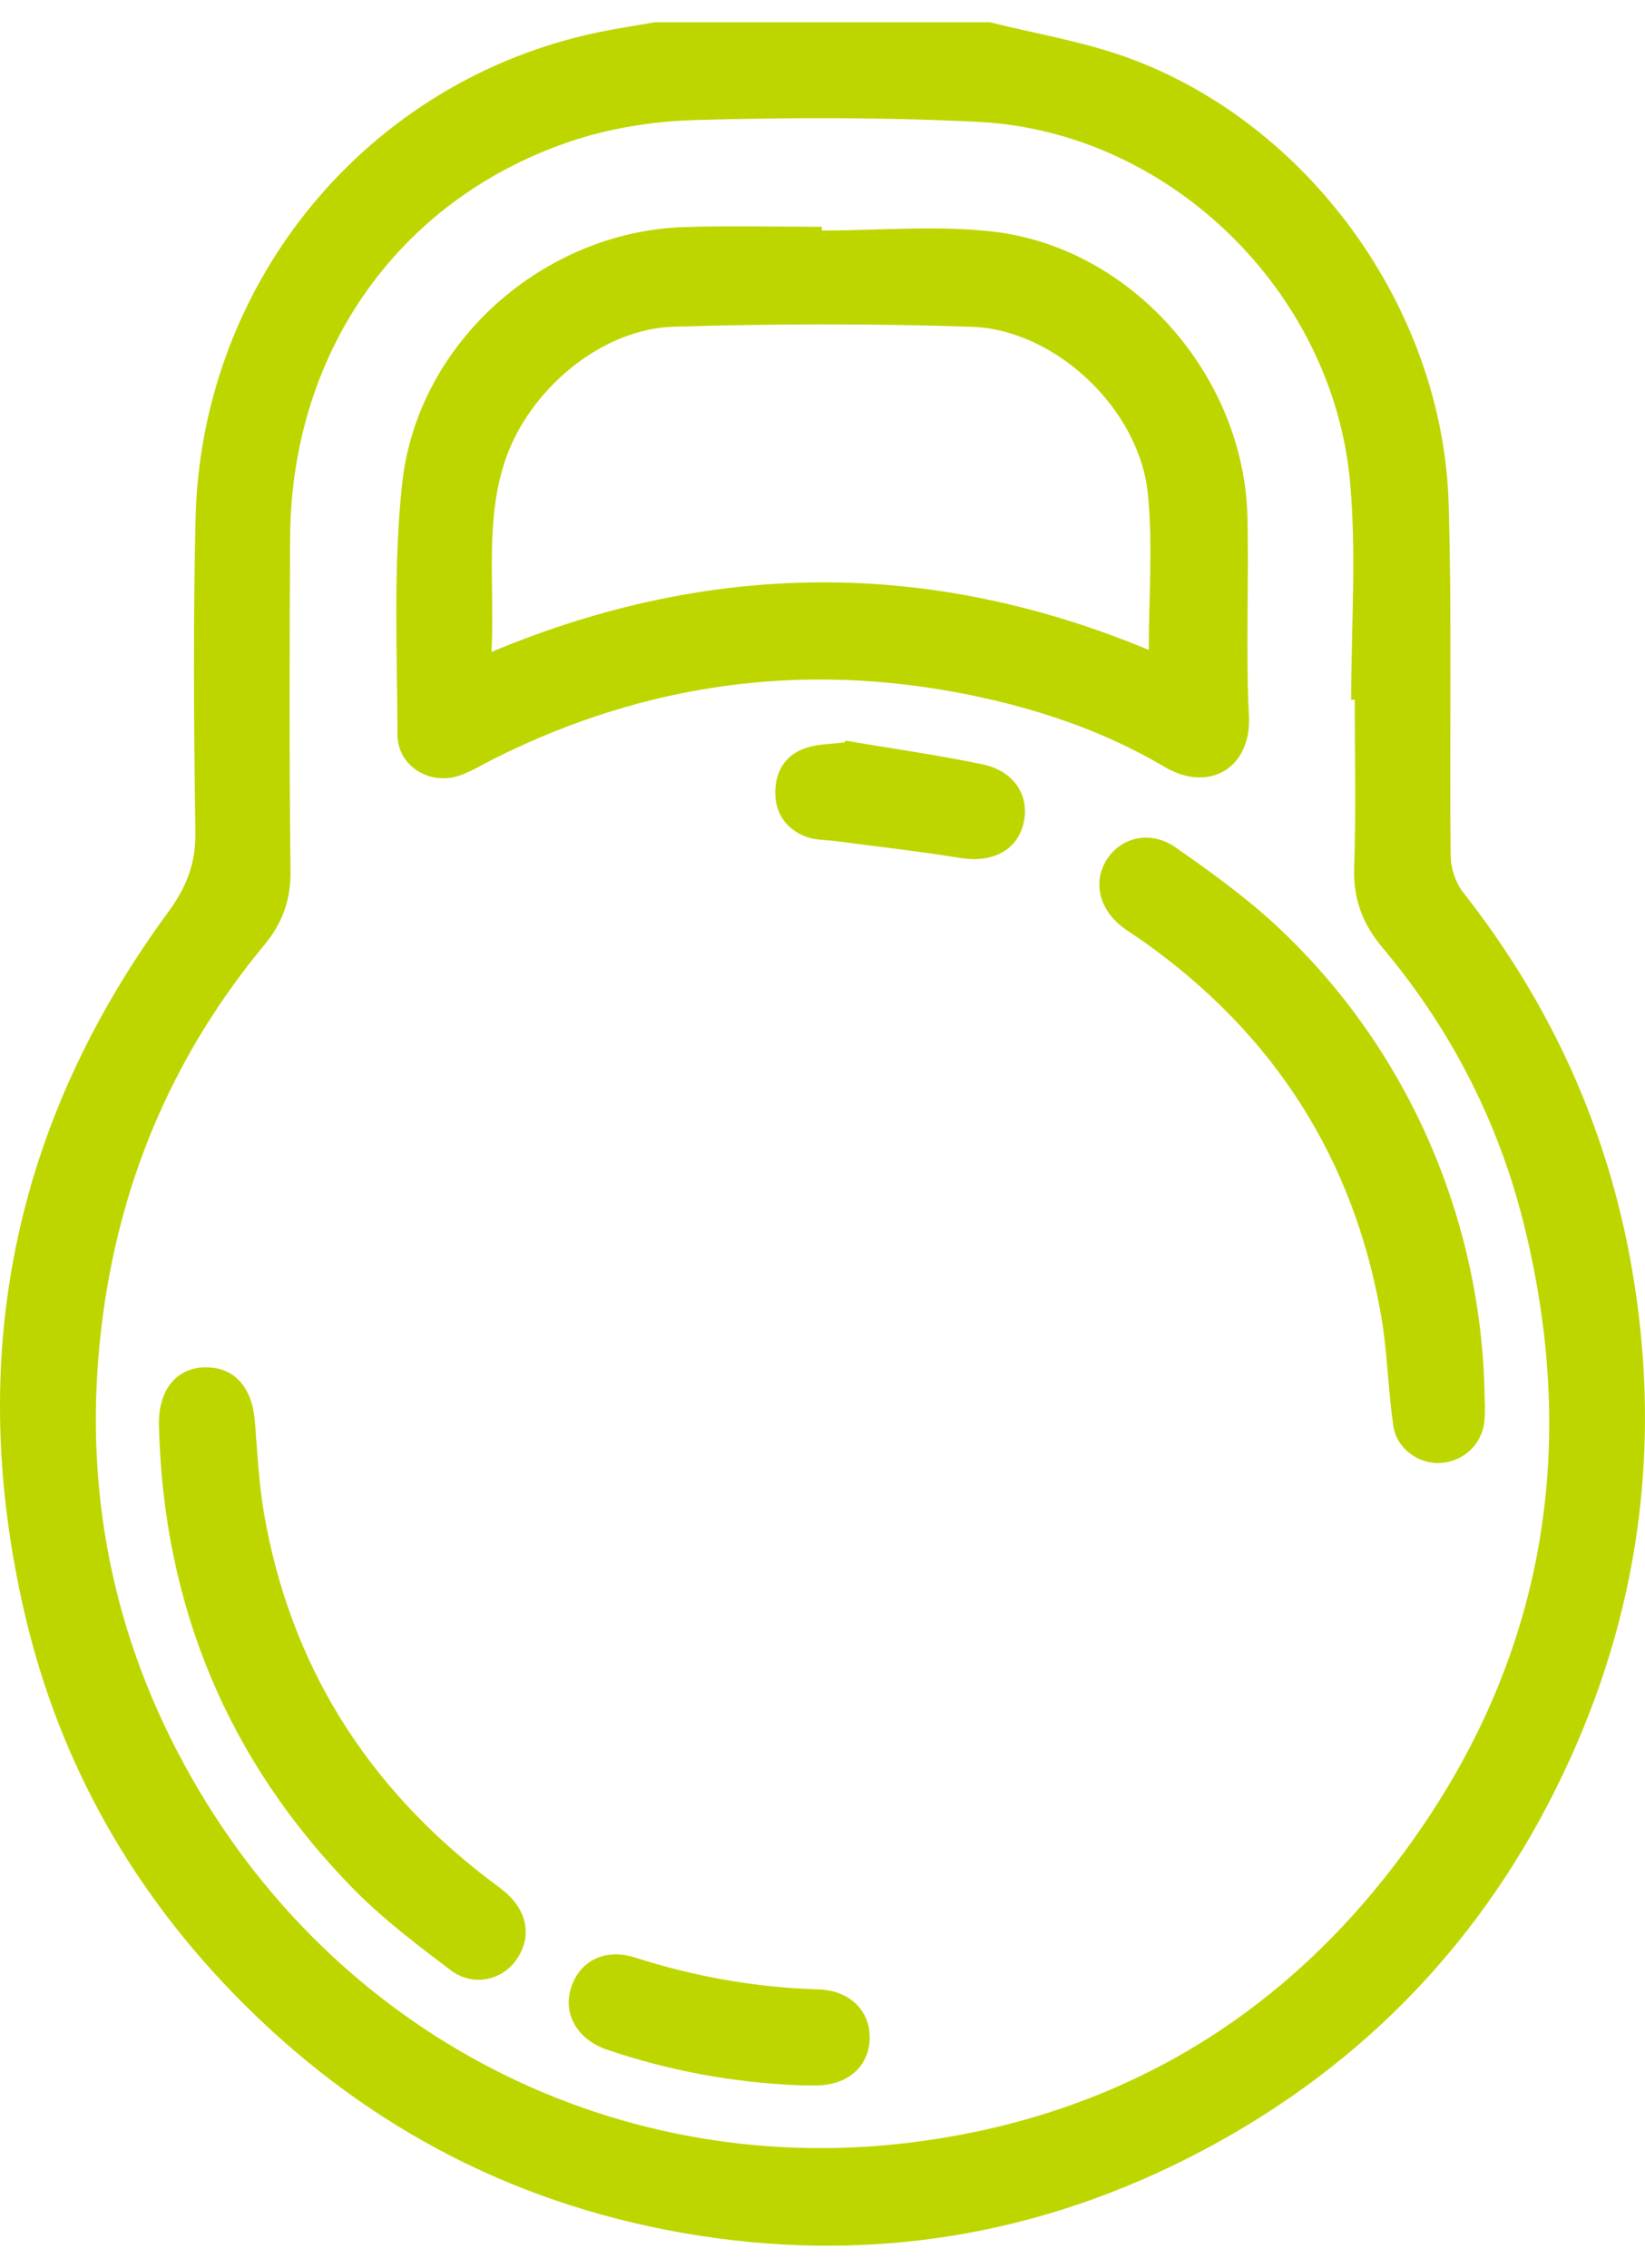
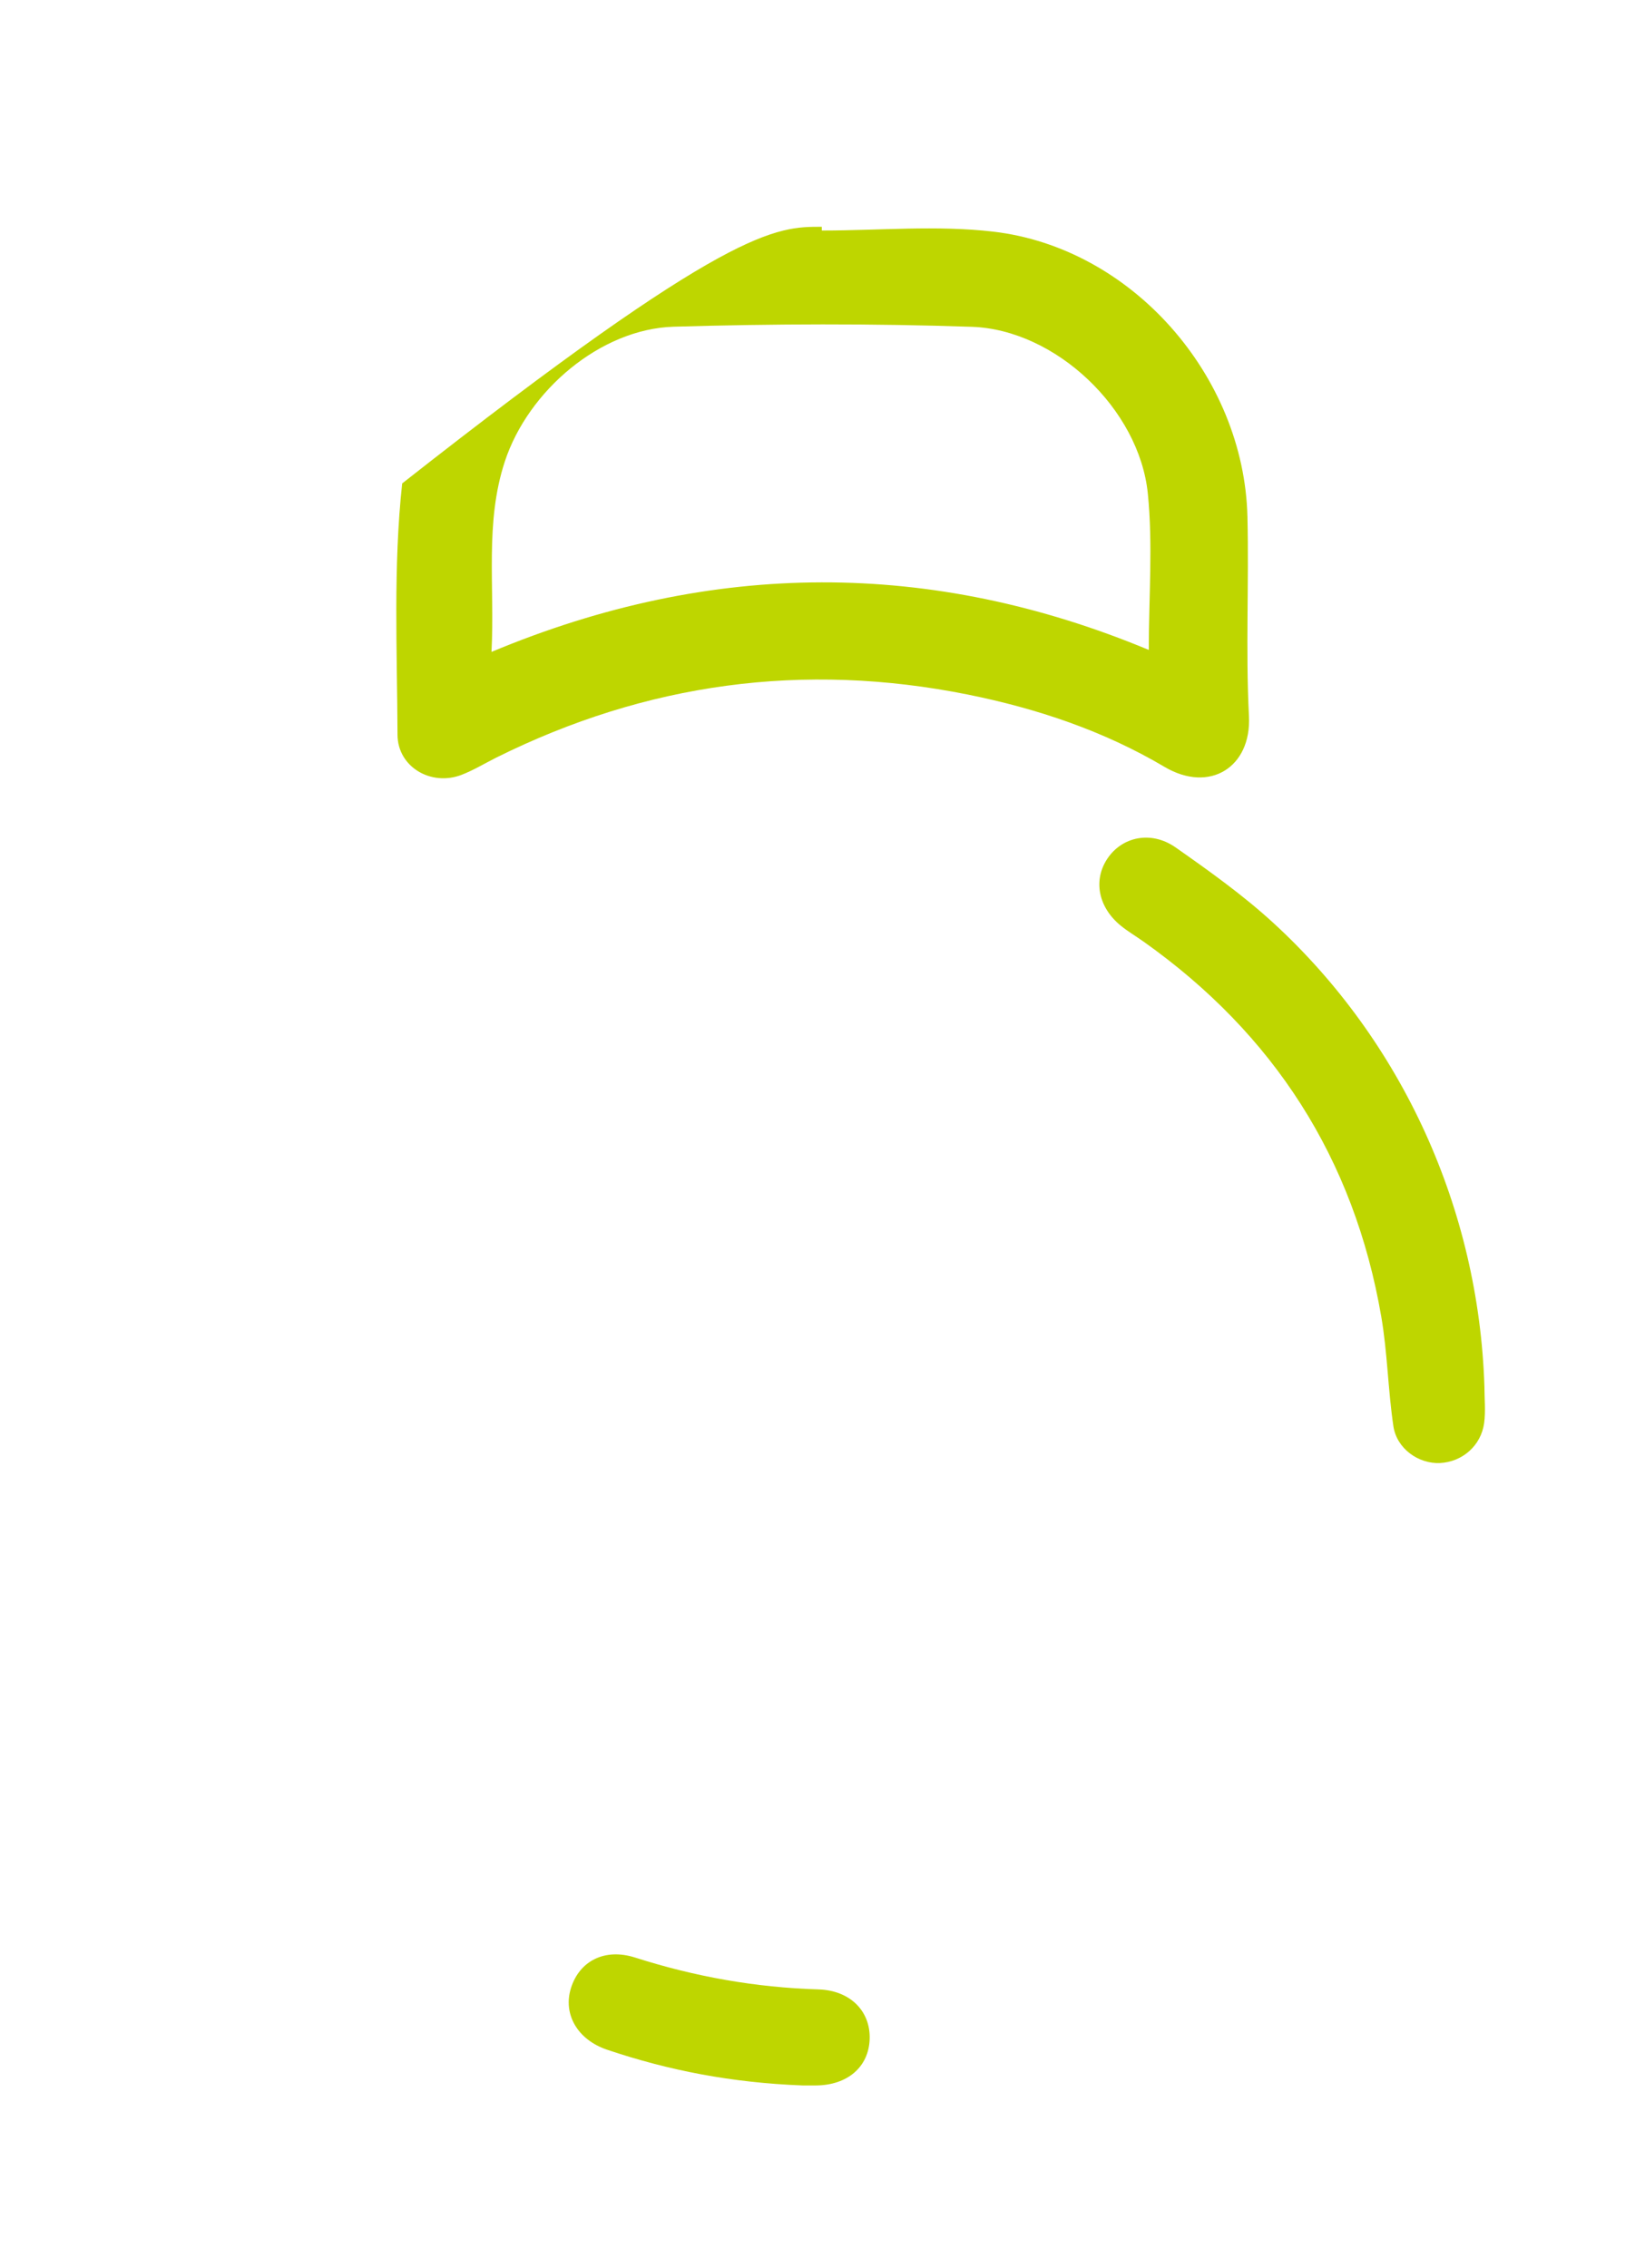
<svg xmlns="http://www.w3.org/2000/svg" width="37" height="51" viewBox="0 0 37 51" fill="none">
-   <path d="M22.267 0.501C23.293 0.758 24.348 0.931 25.34 1.288C29.435 2.764 32.459 6.943 32.584 11.337C32.66 13.971 32.6 16.609 32.629 19.244C32.631 19.524 32.742 19.855 32.914 20.073C34.864 22.553 36.143 25.343 36.694 28.458C37.369 32.277 36.931 35.971 35.336 39.507C33.639 43.27 30.991 46.175 27.412 48.163C23.761 50.19 19.85 50.917 15.71 50.271C11.751 49.651 8.342 47.91 5.498 45.079C3.037 42.63 1.349 39.699 0.557 36.292C-0.782 30.54 0.293 25.262 3.78 20.515C4.196 19.949 4.406 19.415 4.395 18.706C4.359 16.363 4.344 14.018 4.398 11.677C4.52 6.323 8.273 1.809 13.451 0.727C13.875 0.639 14.304 0.575 14.73 0.5C17.242 0.5 19.756 0.5 22.268 0.5L22.267 0.501ZM30.472 15.735H30.391C30.391 14.108 30.511 12.472 30.368 10.859C29.985 6.538 26.282 2.956 22.008 2.741C19.887 2.635 17.759 2.639 15.635 2.7C14.668 2.727 13.666 2.889 12.753 3.206C8.91 4.542 6.547 7.962 6.525 12.099C6.512 14.589 6.506 17.079 6.534 19.569C6.543 20.229 6.36 20.751 5.941 21.255C3.963 23.643 2.761 26.386 2.329 29.475C1.825 33.09 2.419 36.519 4.158 39.704C7.476 45.788 13.951 49.08 20.721 48.149C24.959 47.566 28.479 45.578 31.147 42.221C34.595 37.883 35.616 32.943 34.278 27.539C33.703 25.221 32.63 23.135 31.096 21.311C30.64 20.769 30.434 20.206 30.459 19.492C30.503 18.241 30.472 16.986 30.472 15.735Z" fill="#BED600" />
-   <path d="M18.485 5.184C19.771 5.184 21.072 5.061 22.341 5.209C25.458 5.572 27.98 8.45 28.058 11.617C28.094 13.113 28.016 14.614 28.092 16.107C28.149 17.251 27.209 17.845 26.193 17.245C24.825 16.435 23.327 15.933 21.77 15.619C18.073 14.877 14.537 15.357 11.157 17.039C10.898 17.169 10.648 17.322 10.379 17.425C9.698 17.686 8.945 17.249 8.941 16.524C8.933 14.639 8.843 12.738 9.046 10.871C9.39 7.697 12.229 5.206 15.392 5.106C16.422 5.073 17.454 5.1 18.484 5.1C18.484 5.129 18.484 5.156 18.484 5.184H18.485ZM11.054 14.66C16.027 12.58 20.957 12.583 25.839 14.615C25.839 13.422 25.934 12.247 25.817 11.095C25.624 9.199 23.745 7.413 21.857 7.349C19.624 7.273 17.385 7.281 15.152 7.347C13.507 7.396 11.879 8.785 11.355 10.377C10.9 11.759 11.132 13.178 11.055 14.66H11.054Z" fill="#BED600" />
+   <path d="M18.485 5.184C19.771 5.184 21.072 5.061 22.341 5.209C25.458 5.572 27.98 8.45 28.058 11.617C28.094 13.113 28.016 14.614 28.092 16.107C28.149 17.251 27.209 17.845 26.193 17.245C24.825 16.435 23.327 15.933 21.77 15.619C18.073 14.877 14.537 15.357 11.157 17.039C10.898 17.169 10.648 17.322 10.379 17.425C9.698 17.686 8.945 17.249 8.941 16.524C8.933 14.639 8.843 12.738 9.046 10.871C16.422 5.073 17.454 5.1 18.484 5.1C18.484 5.129 18.484 5.156 18.484 5.184H18.485ZM11.054 14.66C16.027 12.58 20.957 12.583 25.839 14.615C25.839 13.422 25.934 12.247 25.817 11.095C25.624 9.199 23.745 7.413 21.857 7.349C19.624 7.273 17.385 7.281 15.152 7.347C13.507 7.396 11.879 8.785 11.355 10.377C10.9 11.759 11.132 13.178 11.055 14.66H11.054Z" fill="#BED600" />
  <path d="M33.388 31.173C33.388 31.449 33.418 31.729 33.382 32C33.312 32.511 32.889 32.875 32.389 32.899C31.91 32.922 31.417 32.58 31.341 32.073C31.219 31.255 31.208 30.421 31.068 29.607C30.455 26.047 28.646 23.249 25.727 21.178C25.556 21.057 25.373 20.949 25.21 20.817C24.701 20.403 24.584 19.793 24.908 19.308C25.24 18.812 25.895 18.672 26.445 19.058C27.197 19.586 27.951 20.123 28.629 20.743C31.55 23.417 33.261 27.201 33.388 31.175V31.173Z" fill="#BED600" />
-   <path d="M4.662 30.748C5.283 30.759 5.672 31.207 5.732 31.953C5.789 32.649 5.821 33.351 5.939 34.035C6.532 37.464 8.267 40.185 11.004 42.273C11.145 42.38 11.293 42.481 11.422 42.602C11.887 43.039 11.952 43.603 11.602 44.087C11.275 44.539 10.63 44.677 10.139 44.306C9.381 43.732 8.613 43.153 7.948 42.475C5.127 39.598 3.674 36.114 3.575 32.059C3.555 31.243 3.98 30.734 4.662 30.747V30.748Z" fill="#BED600" />
  <path d="M18.055 46.896C16.454 46.835 15.038 46.558 13.657 46.093C12.987 45.867 12.658 45.292 12.843 44.704C13.034 44.098 13.6 43.801 14.286 44.02C15.631 44.45 17 44.694 18.41 44.736C19.122 44.758 19.58 45.224 19.561 45.85C19.541 46.48 19.062 46.893 18.346 46.896C18.201 46.896 18.057 46.896 18.055 46.896Z" fill="#BED600" />
-   <path d="M19.015 16.655C20.043 16.829 21.074 16.976 22.093 17.186C22.821 17.337 23.175 17.908 23.017 18.533C22.866 19.133 22.305 19.408 21.607 19.294C20.673 19.143 19.733 19.039 18.795 18.914C18.573 18.884 18.333 18.896 18.13 18.817C17.688 18.645 17.43 18.294 17.438 17.805C17.444 17.322 17.682 16.958 18.146 16.813C18.417 16.728 18.713 16.731 18.998 16.694C19.003 16.681 19.01 16.667 19.015 16.654V16.655Z" fill="#BED600" />
</svg>